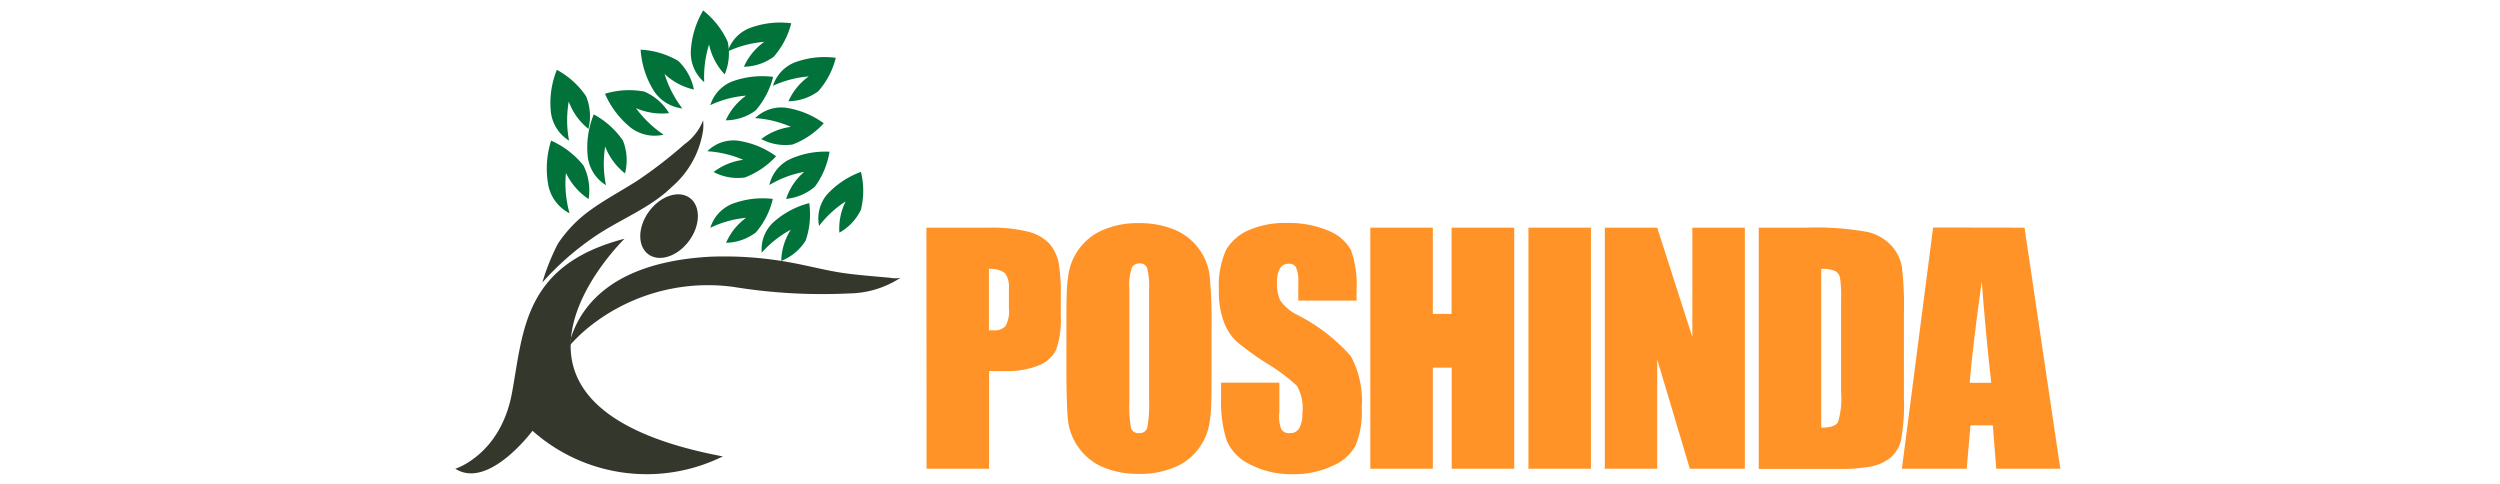
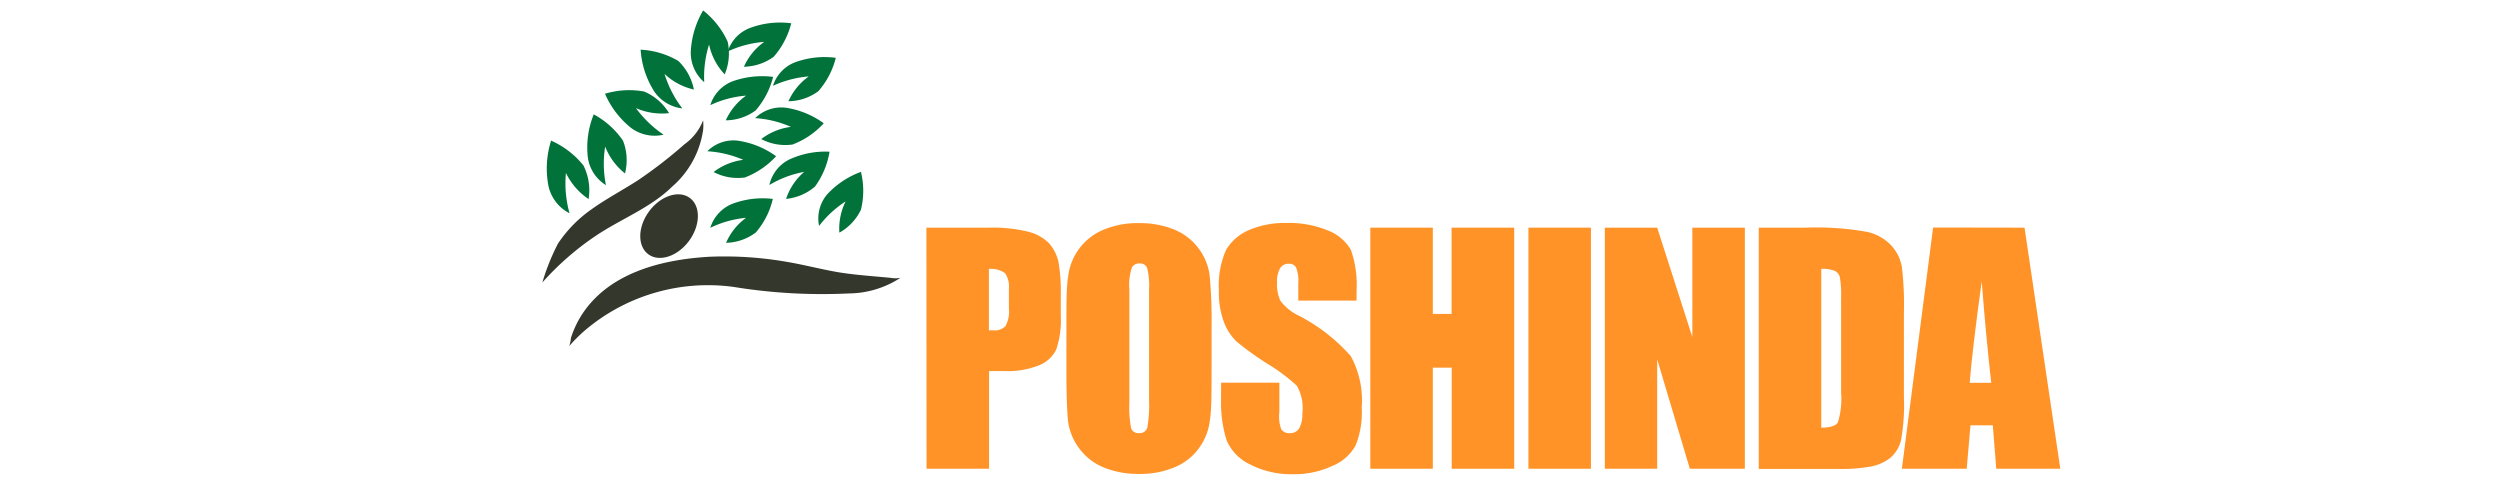
<svg xmlns="http://www.w3.org/2000/svg" id="Layer_1" data-name="Layer 1" viewBox="0 0 160 31">
  <defs>
    <style>.cls-1{fill:#33372c;}.cls-2{fill:#01723a;}.cls-3{fill:#ff9327;}</style>
  </defs>
  <path class="cls-1" d="M45,7.7a3.38,3.38,0,0,1-1.19,1.53,29,29,0,0,1-3,2.32c-.92.59-1.89,1.11-2.79,1.73l-.14.1a8.29,8.29,0,0,0-2.17,2.21,14.2,14.2,0,0,0-1,2.49A18,18,0,0,1,38,15.18c1.65-1.14,3.58-1.83,5-3.22a5.92,5.92,0,0,0,2-3.64A3.21,3.21,0,0,0,45,7.7Z" />
-   <path class="cls-1" d="M29.14,30s2.9-.89,3.63-4.87.75-8.18,7.2-9.85c0,0-11,10.66,6.29,13.93a11,11,0,0,1-12.18-1.64S31.27,31.36,29.14,30Z" />
  <path class="cls-1" d="M36.43,22.15a2.08,2.08,0,0,0,.11-.52,6.3,6.3,0,0,1,.58-1.3c1.71-2.86,5.22-3.73,8.33-3.9a23.33,23.33,0,0,1,4.86.32c1.08.18,2.14.46,3.21.65s2.32.27,3.47.38a1.72,1.72,0,0,0,.64,0,6.14,6.14,0,0,1-3.3,1,35.29,35.29,0,0,1-7.4-.42,12.16,12.16,0,0,0-9.5,2.79A9.83,9.83,0,0,0,36.43,22.15Z" />
  <ellipse class="cls-1" cx="42.83" cy="14.47" rx="2.24" ry="1.59" transform="translate(5.78 40.39) rotate(-53.65)" />
  <path class="cls-2" d="M36.45,13.65A2.59,2.59,0,0,1,35.1,11.9,5.92,5.92,0,0,1,35.27,9a5.52,5.52,0,0,1,2.07,1.59,3.53,3.53,0,0,1,.33,2.15,4.21,4.21,0,0,1-1.45-1.67A7.11,7.11,0,0,0,36.45,13.65Z" />
-   <path class="cls-2" d="M36.42,9a2.49,2.49,0,0,1-1.16-1.79,5.61,5.61,0,0,1,.38-2.74,5.31,5.31,0,0,1,1.87,1.69,3.39,3.39,0,0,1,.15,2.09A4,4,0,0,1,36.4,6.5,7,7,0,0,0,36.42,9Z" />
  <path class="cls-2" d="M38.78,11.85a2.49,2.49,0,0,1-1.16-1.79A5.61,5.61,0,0,1,38,7.32,5.35,5.35,0,0,1,39.87,9,3.42,3.42,0,0,1,40,11.1a4.1,4.1,0,0,1-1.27-1.72A7,7,0,0,0,38.78,11.85Z" />
  <path class="cls-2" d="M42.47,8.62a2.53,2.53,0,0,1-2.09-.44A5.7,5.7,0,0,1,38.72,6a5.29,5.29,0,0,1,2.51-.14,3.42,3.42,0,0,1,1.59,1.38,4.15,4.15,0,0,1-2.12-.32A7.16,7.16,0,0,0,42.47,8.62Z" />
  <path class="cls-2" d="M43.67,6.94a2.53,2.53,0,0,1-1.82-1.12A5.68,5.68,0,0,1,41,3.18a5.26,5.26,0,0,1,2.41.72,3.45,3.45,0,0,1,1,1.83,4,4,0,0,1-1.88-1A7,7,0,0,0,43.67,6.94Z" />
  <path class="cls-2" d="M46.58,3.29A2.36,2.36,0,0,1,48,1.79a5.48,5.48,0,0,1,2.64-.3,5.19,5.19,0,0,1-1.12,2.14,3.31,3.31,0,0,1-1.91.64,3.92,3.92,0,0,1,1.3-1.59A6.82,6.82,0,0,0,46.58,3.29Z" />
  <path class="cls-2" d="M49.47,5.49A2.39,2.39,0,0,1,50.85,4a5.48,5.48,0,0,1,2.64-.3,5.06,5.06,0,0,1-1.12,2.14,3.29,3.29,0,0,1-1.91.64,3.92,3.92,0,0,1,1.3-1.59A6.88,6.88,0,0,0,49.47,5.49Z" />
  <path class="cls-2" d="M45.46,6.73a2.39,2.39,0,0,1,1.38-1.51,5.62,5.62,0,0,1,2.64-.3,5.21,5.21,0,0,1-1.12,2.15,3.25,3.25,0,0,1-1.91.63,3.92,3.92,0,0,1,1.3-1.58A6.57,6.57,0,0,0,45.46,6.73Z" />
  <path class="cls-2" d="M48.33,7.56a2.4,2.4,0,0,1,1.93-.67,5.51,5.51,0,0,1,2.46,1,5.17,5.17,0,0,1-2,1.36,3.3,3.3,0,0,1-2-.35,3.93,3.93,0,0,1,1.9-.78A6.75,6.75,0,0,0,48.33,7.56Z" />
  <path class="cls-2" d="M45.27,9.68A2.36,2.36,0,0,1,47.2,9a5.49,5.49,0,0,1,2.47,1,5.26,5.26,0,0,1-2,1.36,3.34,3.34,0,0,1-2-.35,3.93,3.93,0,0,1,1.9-.78A6.83,6.83,0,0,0,45.27,9.68Z" />
  <path class="cls-2" d="M49.24,11.84a2.41,2.41,0,0,1,1.25-1.62,5.46,5.46,0,0,1,2.6-.51,5.21,5.21,0,0,1-.93,2.23,3.35,3.35,0,0,1-1.85.79A3.86,3.86,0,0,1,51.47,11,6.66,6.66,0,0,0,49.24,11.84Z" />
-   <path class="cls-2" d="M48.75,16.17a2.37,2.37,0,0,1,.71-1.91A5.45,5.45,0,0,1,51.79,13a5.1,5.1,0,0,1-.23,2.4A3.29,3.29,0,0,1,50,16.7a3.87,3.87,0,0,1,.61-2A6.81,6.81,0,0,0,48.75,16.17Z" />
  <path class="cls-2" d="M45.46,14.58a2.42,2.42,0,0,1,1.37-1.52,5.5,5.5,0,0,1,2.63-.33,5,5,0,0,1-1.09,2.15,3.28,3.28,0,0,1-1.9.66,3.84,3.84,0,0,1,1.28-1.6A6.64,6.64,0,0,0,45.46,14.58Z" />
  <path class="cls-2" d="M52.42,14.46a2.4,2.4,0,0,1,.5-2A5.52,5.52,0,0,1,55.1,11a5.06,5.06,0,0,1,0,2.42,3.3,3.3,0,0,1-1.38,1.47,3.91,3.91,0,0,1,.4-2A6.76,6.76,0,0,0,52.42,14.46Z" />
  <path class="cls-2" d="M45.07,5.26a2.48,2.48,0,0,1-.86-1.95A5.74,5.74,0,0,1,45,.67a5.35,5.35,0,0,1,1.57,2,3.46,3.46,0,0,1-.19,2.09,4,4,0,0,1-1-1.91A6.94,6.94,0,0,0,45.07,5.26Z" />
  <path class="cls-3" d="M59.29,14.57h4a9.55,9.55,0,0,1,2.52.26,2.87,2.87,0,0,1,1.33.74,2.7,2.7,0,0,1,.6,1.18,11.08,11.08,0,0,1,.15,2.14v1.35a5.67,5.67,0,0,1-.3,2.15,2.09,2.09,0,0,1-1.12,1,5.37,5.37,0,0,1-2.13.36H63.3V30h-4Zm4,2.64v3.93h.3a.92.92,0,0,0,.76-.27,1.93,1.93,0,0,0,.22-1.13V18.48a1.51,1.51,0,0,0-.25-1A1.56,1.56,0,0,0,63.3,17.21Z" />
  <path class="cls-3" d="M77.54,23.61c0,1.55,0,2.65-.11,3.3a3.68,3.68,0,0,1-.69,1.76,3.55,3.55,0,0,1-1.56,1.23,5.6,5.6,0,0,1-2.29.43,5.81,5.81,0,0,1-2.22-.4,3.66,3.66,0,0,1-1.59-1.22A3.71,3.71,0,0,1,68.36,27c-.07-.64-.11-1.75-.11-3.34V21c0-1.55,0-2.65.11-3.29a3.7,3.7,0,0,1,2.25-3,5.55,5.55,0,0,1,2.28-.43,5.83,5.83,0,0,1,2.23.4,3.66,3.66,0,0,1,1.59,1.22,3.6,3.6,0,0,1,.71,1.76A31.19,31.19,0,0,1,77.54,21Zm-4-5.07a4.76,4.76,0,0,0-.12-1.38.47.47,0,0,0-.49-.3.55.55,0,0,0-.48.24,3.48,3.48,0,0,0-.17,1.44v7.21a7.32,7.32,0,0,0,.11,1.66.49.49,0,0,0,.51.31.5.5,0,0,0,.53-.36,8.2,8.2,0,0,0,.11-1.73Z" />
  <path class="cls-3" d="M86.82,19.24H83.09V18.1a2.17,2.17,0,0,0-.15-1,.5.5,0,0,0-.47-.22.61.61,0,0,0-.55.3,1.71,1.71,0,0,0-.19.89,2.54,2.54,0,0,0,.21,1.17,3.09,3.09,0,0,0,1.14.94,11.43,11.43,0,0,1,3.37,2.61,5.94,5.94,0,0,1,.7,3.29,5.71,5.71,0,0,1-.39,2.43,3,3,0,0,1-1.49,1.31,5.79,5.79,0,0,1-2.57.53A5.7,5.7,0,0,1,80,29.72a3,3,0,0,1-1.5-1.55,8.11,8.11,0,0,1-.35-2.68v-1h3.73v1.88A2.34,2.34,0,0,0,82,27.47a.59.59,0,0,0,.55.25.65.65,0,0,0,.6-.31,1.83,1.83,0,0,0,.2-.94A2.86,2.86,0,0,0,83,24.69a11.54,11.54,0,0,0-1.87-1.4,18.86,18.86,0,0,1-2-1.44,3.37,3.37,0,0,1-.8-1.24,5.31,5.31,0,0,1-.32-2,5.66,5.66,0,0,1,.45-2.6,3.09,3.09,0,0,1,1.46-1.28,5.84,5.84,0,0,1,2.44-.46,6.46,6.46,0,0,1,2.67.5A2.85,2.85,0,0,1,86.46,16a6.67,6.67,0,0,1,.36,2.6Z" />
  <path class="cls-3" d="M96.91,14.57V30h-4V23.53H91.7V30h-4V14.57h4v5.52h1.2V14.57Z" />
  <path class="cls-3" d="M101.82,14.57V30h-4V14.57Z" />
  <path class="cls-3" d="M111.67,14.57V30h-3.52l-2.09-7v7h-3.35V14.57h3.35l2.25,7V14.57Z" />
  <path class="cls-3" d="M112.56,14.57h3a18.41,18.41,0,0,1,3.93.27,3,3,0,0,1,1.56.88,2.73,2.73,0,0,1,.67,1.36,20.36,20.36,0,0,1,.13,2.94v5.4a12.69,12.69,0,0,1-.19,2.78,2.14,2.14,0,0,1-.68,1.1,2.87,2.87,0,0,1-1.21.55,10.34,10.34,0,0,1-2.15.16h-5.06Zm4,2.64V27.37c.58,0,.94-.12,1.07-.35a5.15,5.15,0,0,0,.2-1.89v-6a7.23,7.23,0,0,0-.07-1.34.62.62,0,0,0-.3-.44A2,2,0,0,0,116.57,17.21Z" />
  <path class="cls-3" d="M129.57,14.57,131.86,30h-4.1l-.22-2.78h-1.43L125.87,30h-4.15l2-15.44Zm-2.13,9.93c-.2-1.75-.41-3.91-.61-6.49q-.61,4.44-.77,6.49Z" />
</svg>